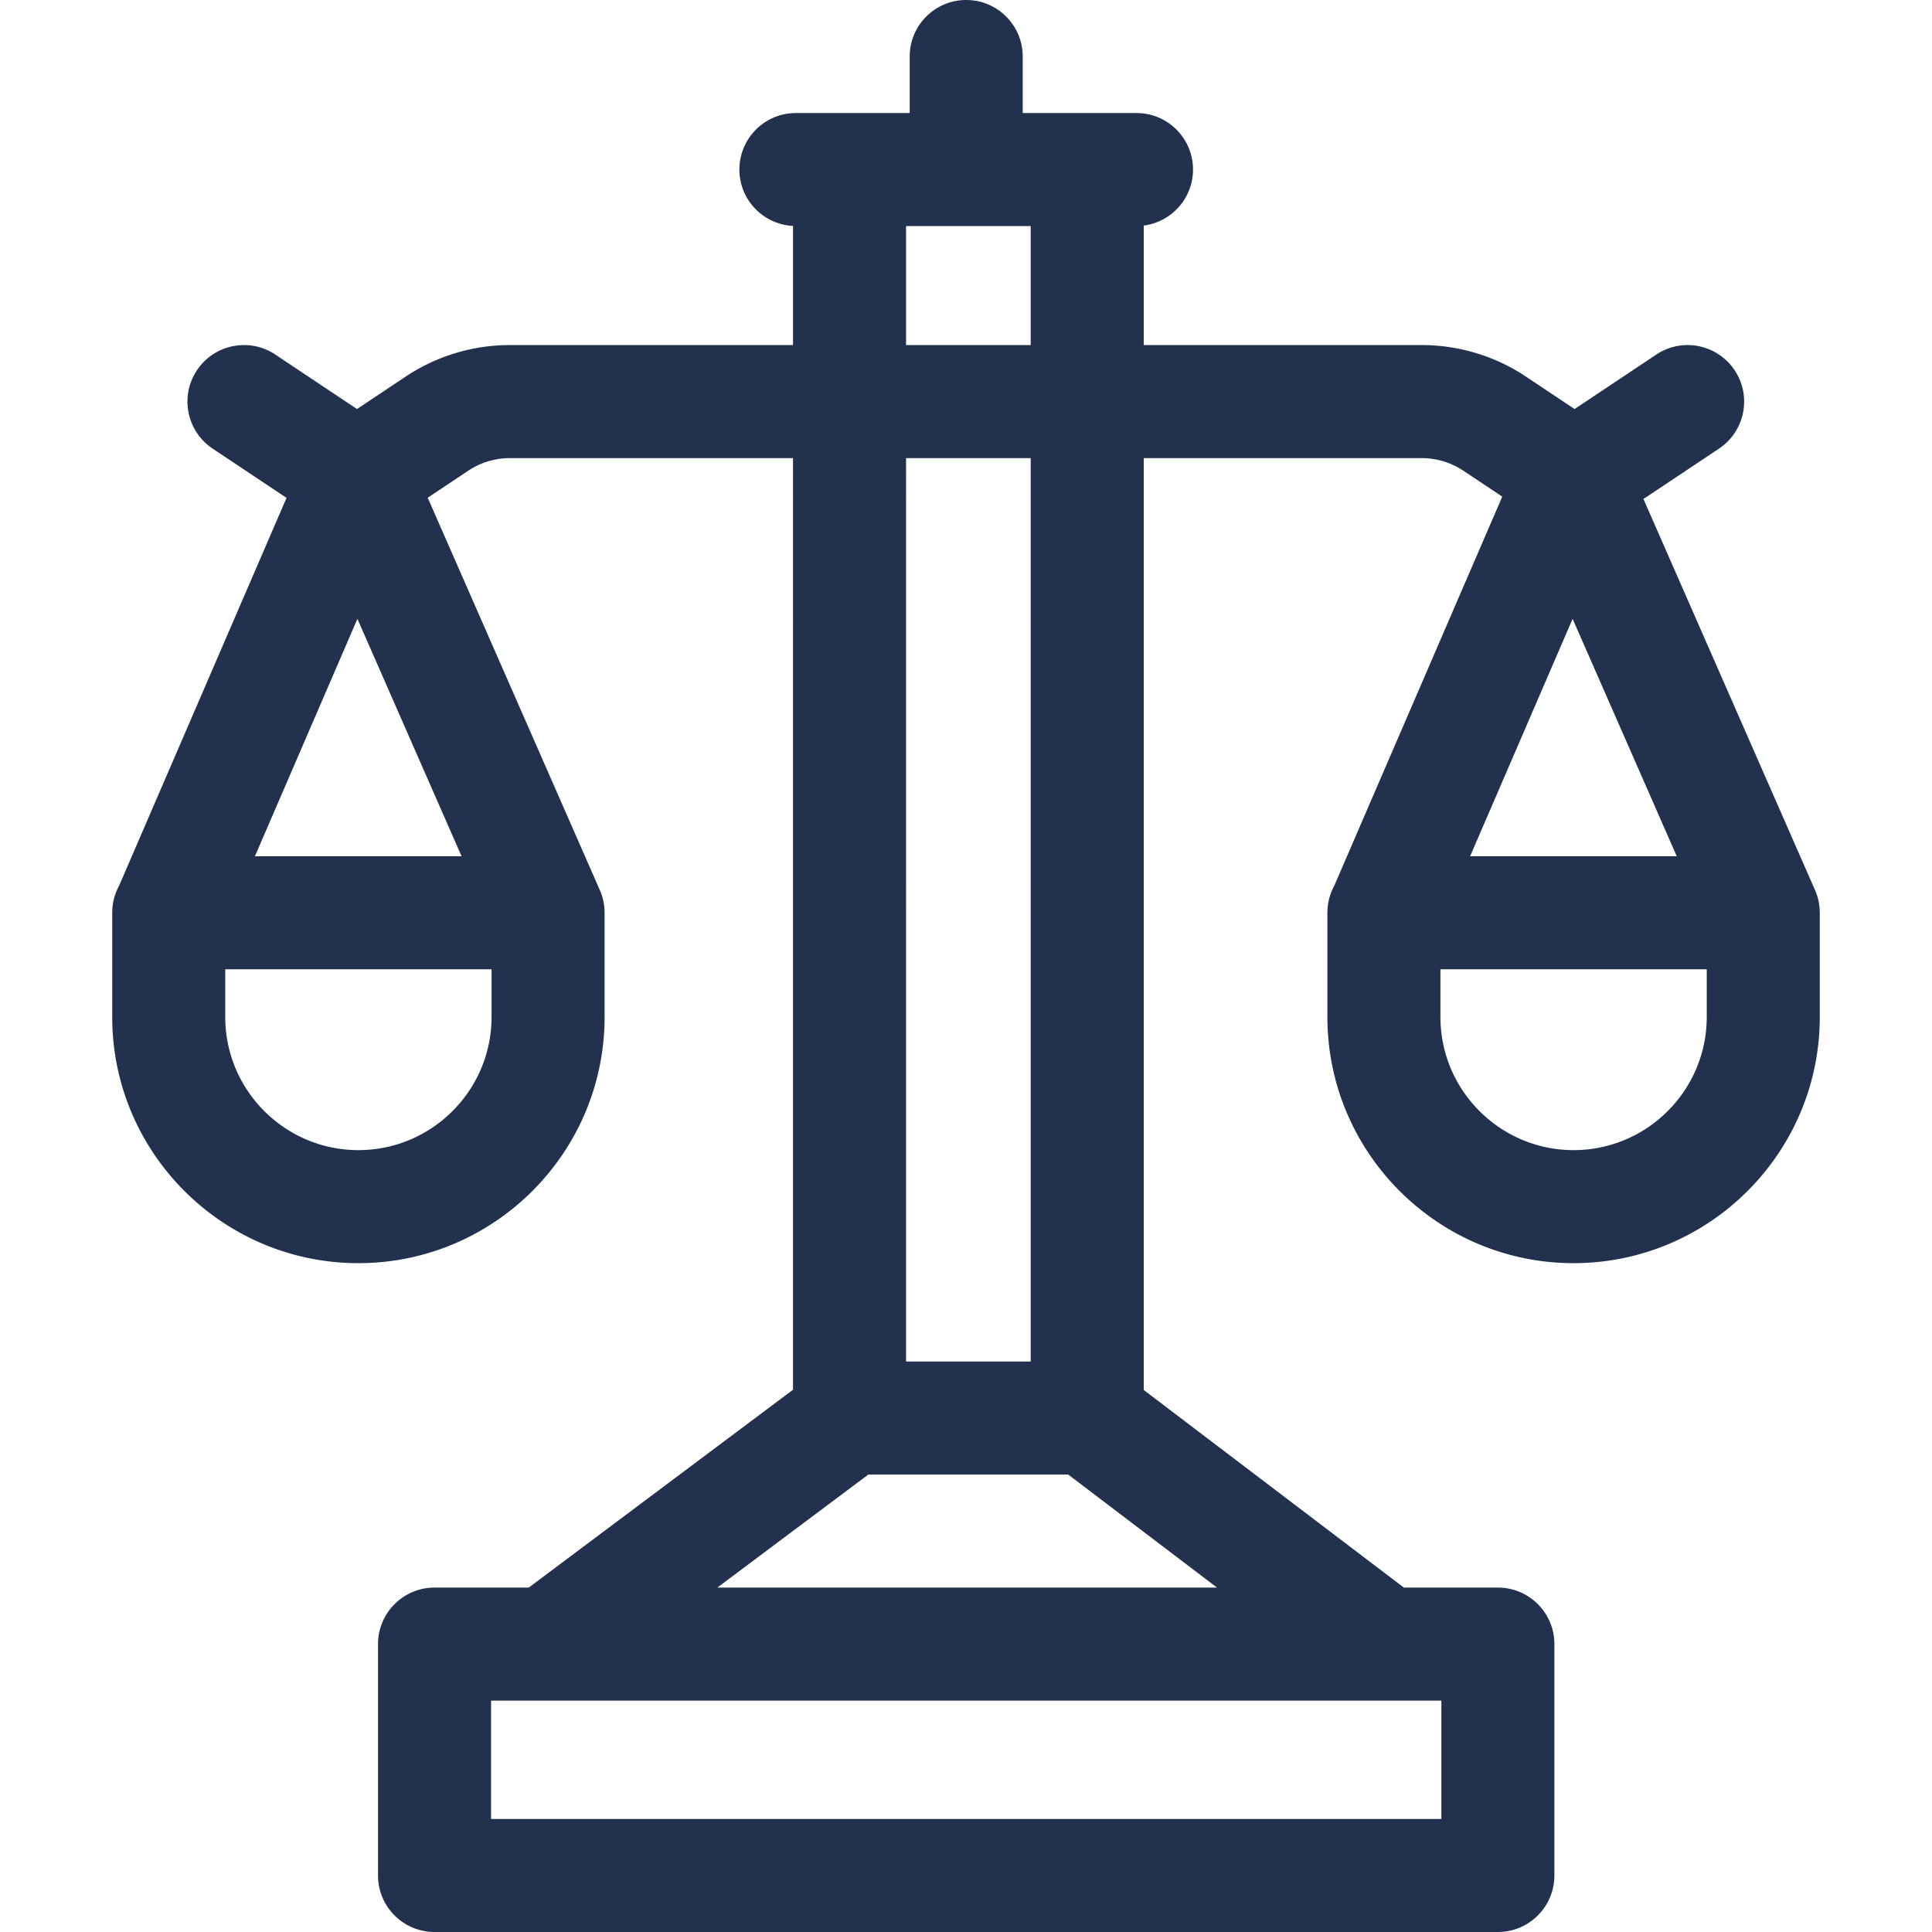
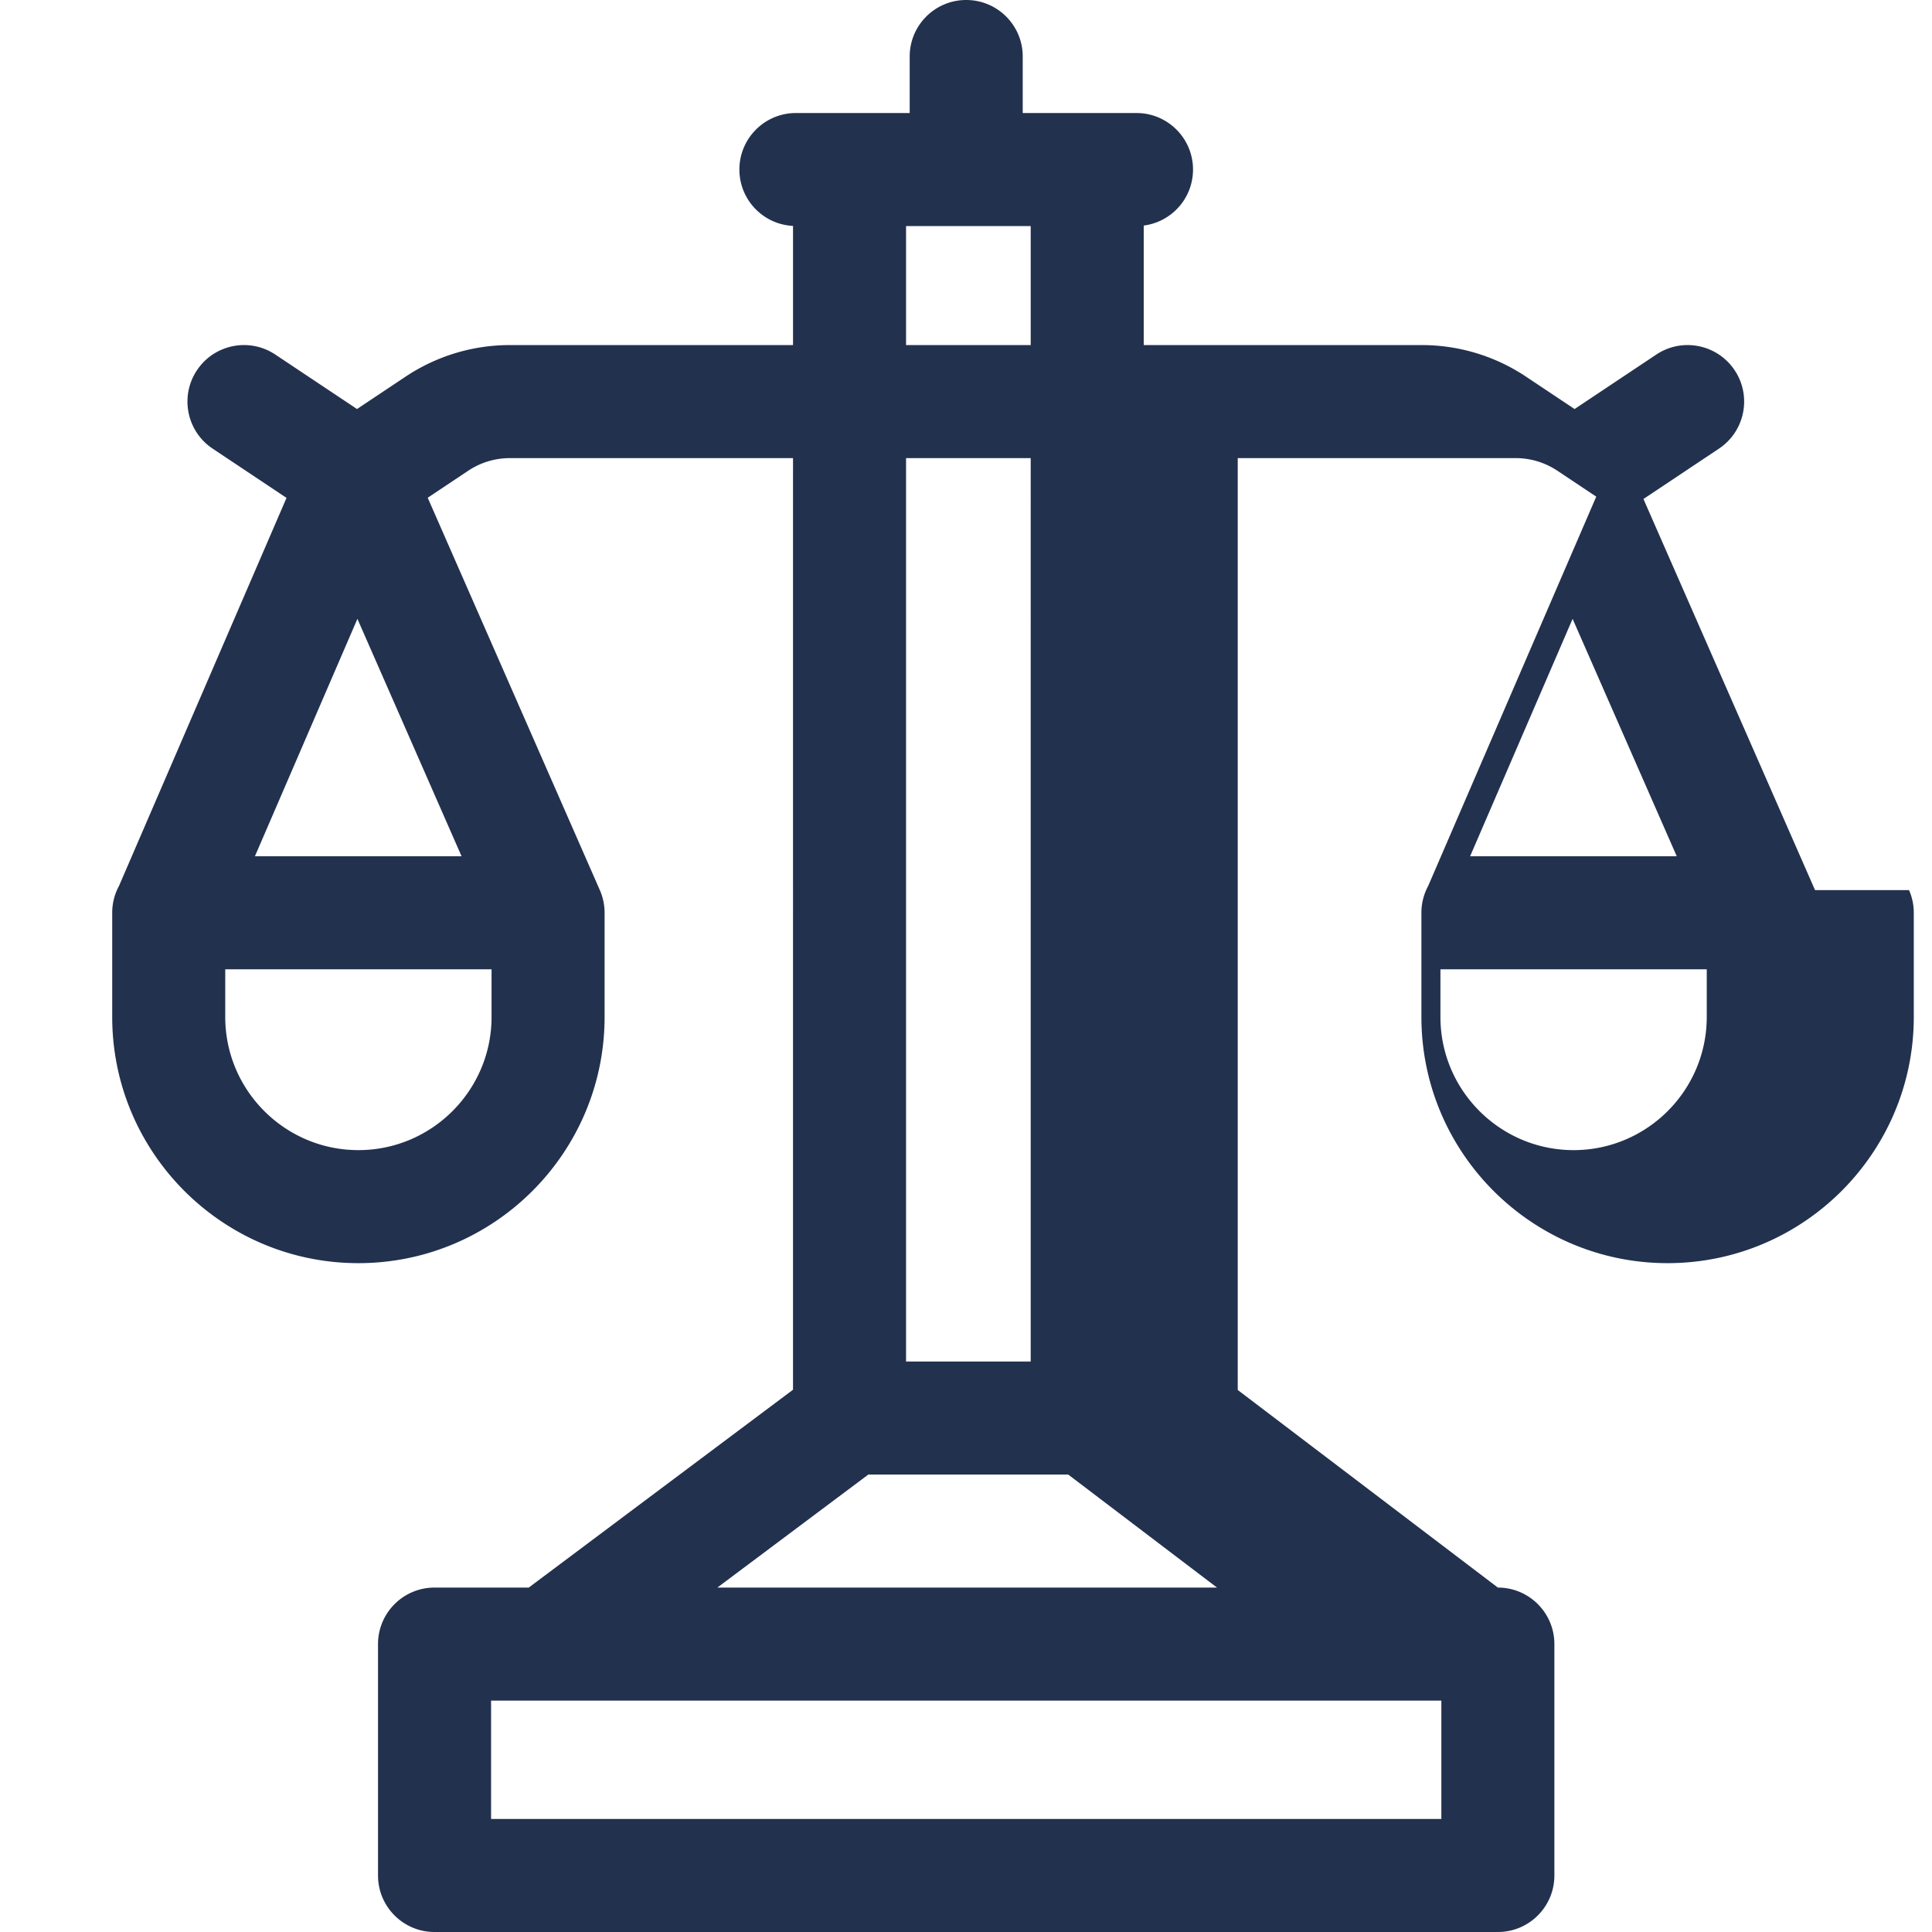
<svg xmlns="http://www.w3.org/2000/svg" width="512" height="512" x="0" y="0" viewBox="0 0 512.79 512.79" style="enable-background:new 0 0 512 512" xml:space="preserve" class="">
  <g>
-     <path d="m481.742 236.246-45.541-103.809 20.047-13.365c6.894-4.596 8.756-13.909 4.16-20.801-4.595-6.893-13.909-8.755-20.801-4.16l-21.682 14.454-12.863-8.576a49.839 49.839 0 0 0-27.735-8.398h-73.759V59.866c7.376-.944 13.082-7.231 13.082-14.864 0-8.284-6.716-15-15-15h-30.2V15c0-8.284-6.715-15-15-15-8.284 0-15 6.716-15 15v15.002h-30.2c-8.284 0-15 6.716-15 15 0 8.026 6.308 14.56 14.234 14.961V91.59h-75.125a49.846 49.846 0 0 0-27.735 8.397l-12.864 8.576L73.079 94.11c-6.893-4.595-16.207-2.733-20.801 4.16-4.596 6.893-2.733 16.206 4.16 20.801l19.612 13.075-44.457 102.979a14.94 14.94 0 0 0-1.809 7.147v27.651c0 36.03 29.312 65.343 65.343 65.343s65.343-29.312 65.343-65.343v-27.651c0-2.075-.43-4.126-1.264-6.026l-45.684-104.135 10.741-7.161a19.934 19.934 0 0 1 11.094-3.359h75.125V368.86l-70.139 52.512h-25.009c-8.284 0-15 6.716-15 15v61.418c0 8.284 6.716 15 15 15h282.228c8.284 0 15-6.716 15-15v-61.418c0-8.284-6.716-15-15-15h-24.951l-69.044-52.447V121.591h73.759c3.961 0 7.797 1.162 11.094 3.359l10.303 6.869-44.596 103.306a14.94 14.94 0 0 0-1.809 7.146v27.651c0 36.03 29.312 65.343 65.343 65.343s65.343-29.312 65.343-65.343v-27.651a14.982 14.982 0 0 0-1.262-6.025zM94.864 164.254l27.646 63.018H67.66zm.263 141.011c-19.488 0-35.343-15.854-35.343-35.343v-12.651h70.686v12.651c0 19.489-15.854 35.343-35.343 35.343zM240.484 60.002h33.085v31.589h-33.085zm142.08 422.788H130.336v-31.418h252.228zm-192.163-61.418 40.076-30.004h53.041l39.499 30.004zm83.168-60.004h-33.085V121.591h33.085zm171.476-134.097h-54.85l27.204-63.018zm-27.382 77.994c-19.488 0-35.343-15.854-35.343-35.343v-12.651h70.686v12.651c-.001 19.489-15.855 35.343-35.343 35.343z" fill="#22314e" data-original="#000000" class="" />
+     <path d="m481.742 236.246-45.541-103.809 20.047-13.365c6.894-4.596 8.756-13.909 4.16-20.801-4.595-6.893-13.909-8.755-20.801-4.16l-21.682 14.454-12.863-8.576a49.839 49.839 0 0 0-27.735-8.398h-73.759V59.866c7.376-.944 13.082-7.231 13.082-14.864 0-8.284-6.716-15-15-15h-30.2V15c0-8.284-6.715-15-15-15-8.284 0-15 6.716-15 15v15.002h-30.2c-8.284 0-15 6.716-15 15 0 8.026 6.308 14.56 14.234 14.961V91.59h-75.125a49.846 49.846 0 0 0-27.735 8.397l-12.864 8.576L73.079 94.11c-6.893-4.595-16.207-2.733-20.801 4.16-4.596 6.893-2.733 16.206 4.16 20.801l19.612 13.075-44.457 102.979a14.94 14.94 0 0 0-1.809 7.147v27.651c0 36.03 29.312 65.343 65.343 65.343s65.343-29.312 65.343-65.343v-27.651c0-2.075-.43-4.126-1.264-6.026l-45.684-104.135 10.741-7.161a19.934 19.934 0 0 1 11.094-3.359h75.125V368.86l-70.139 52.512h-25.009c-8.284 0-15 6.716-15 15v61.418c0 8.284 6.716 15 15 15h282.228c8.284 0 15-6.716 15-15v-61.418c0-8.284-6.716-15-15-15l-69.044-52.447V121.591h73.759c3.961 0 7.797 1.162 11.094 3.359l10.303 6.869-44.596 103.306a14.94 14.94 0 0 0-1.809 7.146v27.651c0 36.03 29.312 65.343 65.343 65.343s65.343-29.312 65.343-65.343v-27.651a14.982 14.982 0 0 0-1.262-6.025zM94.864 164.254l27.646 63.018H67.66zm.263 141.011c-19.488 0-35.343-15.854-35.343-35.343v-12.651h70.686v12.651c0 19.489-15.854 35.343-35.343 35.343zM240.484 60.002h33.085v31.589h-33.085zm142.08 422.788H130.336v-31.418h252.228zm-192.163-61.418 40.076-30.004h53.041l39.499 30.004zm83.168-60.004h-33.085V121.591h33.085zm171.476-134.097h-54.85l27.204-63.018zm-27.382 77.994c-19.488 0-35.343-15.854-35.343-35.343v-12.651h70.686v12.651c-.001 19.489-15.855 35.343-35.343 35.343z" fill="#22314e" data-original="#000000" class="" />
  </g>
</svg>